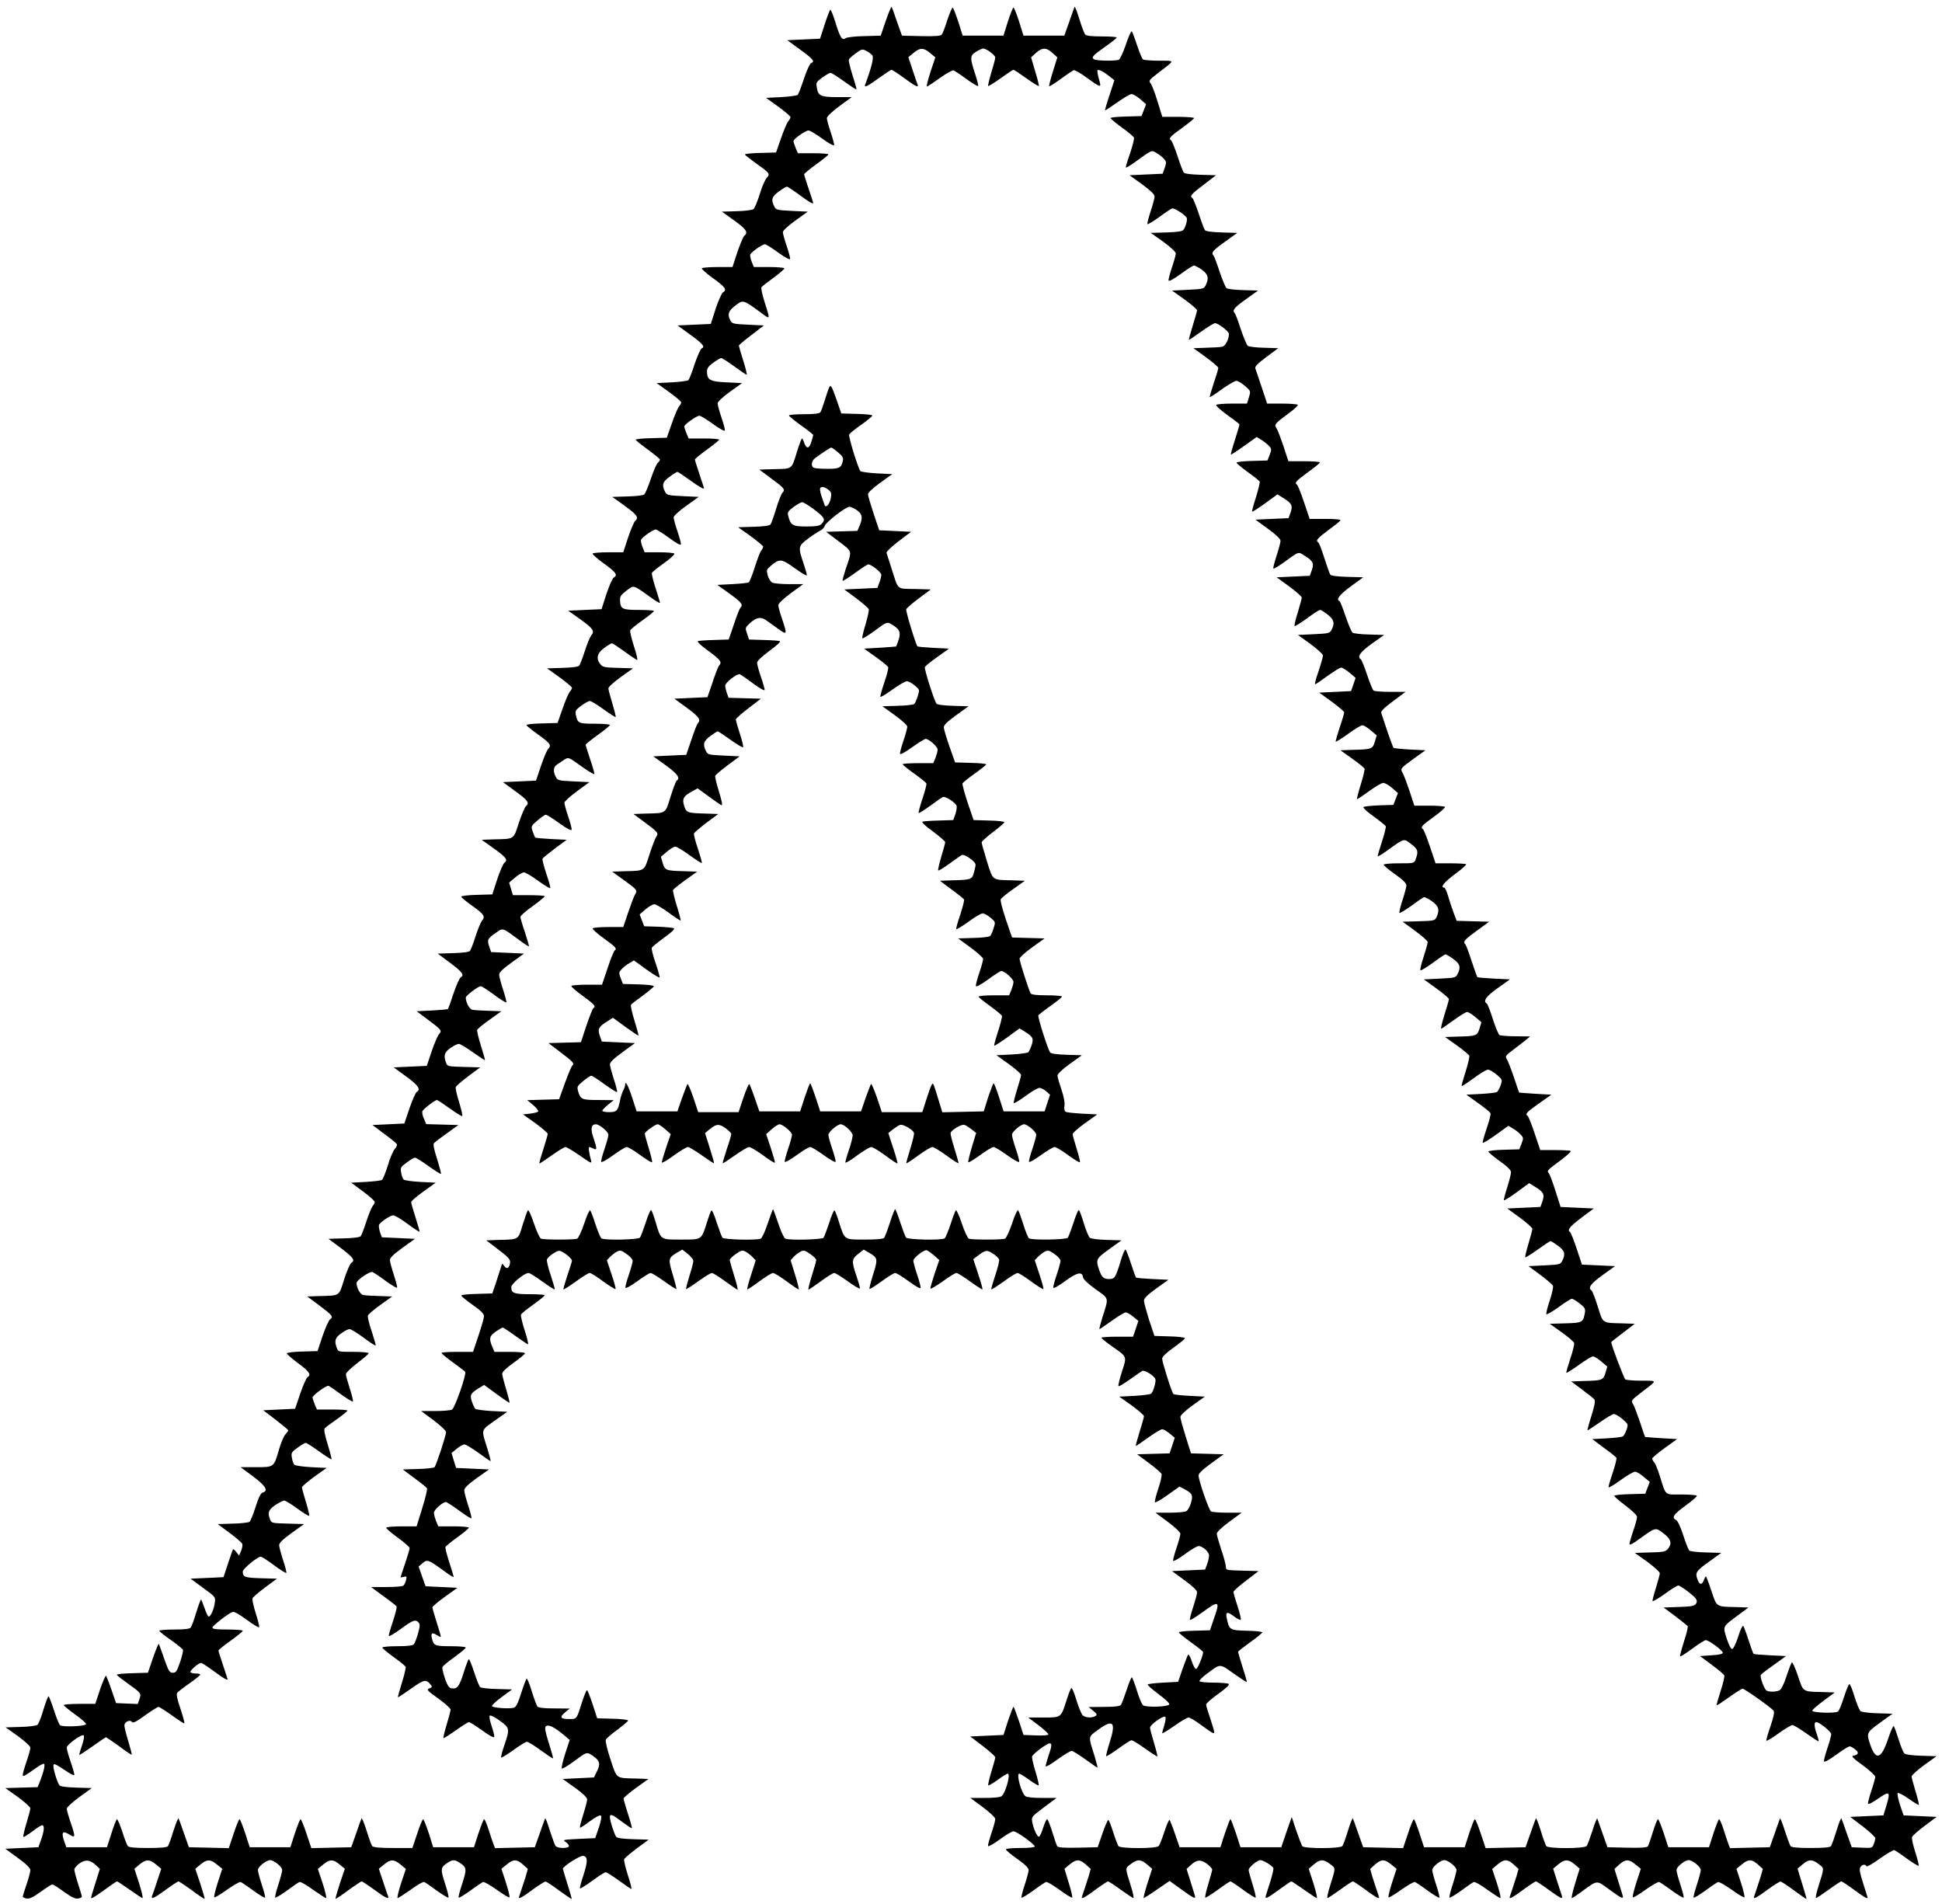
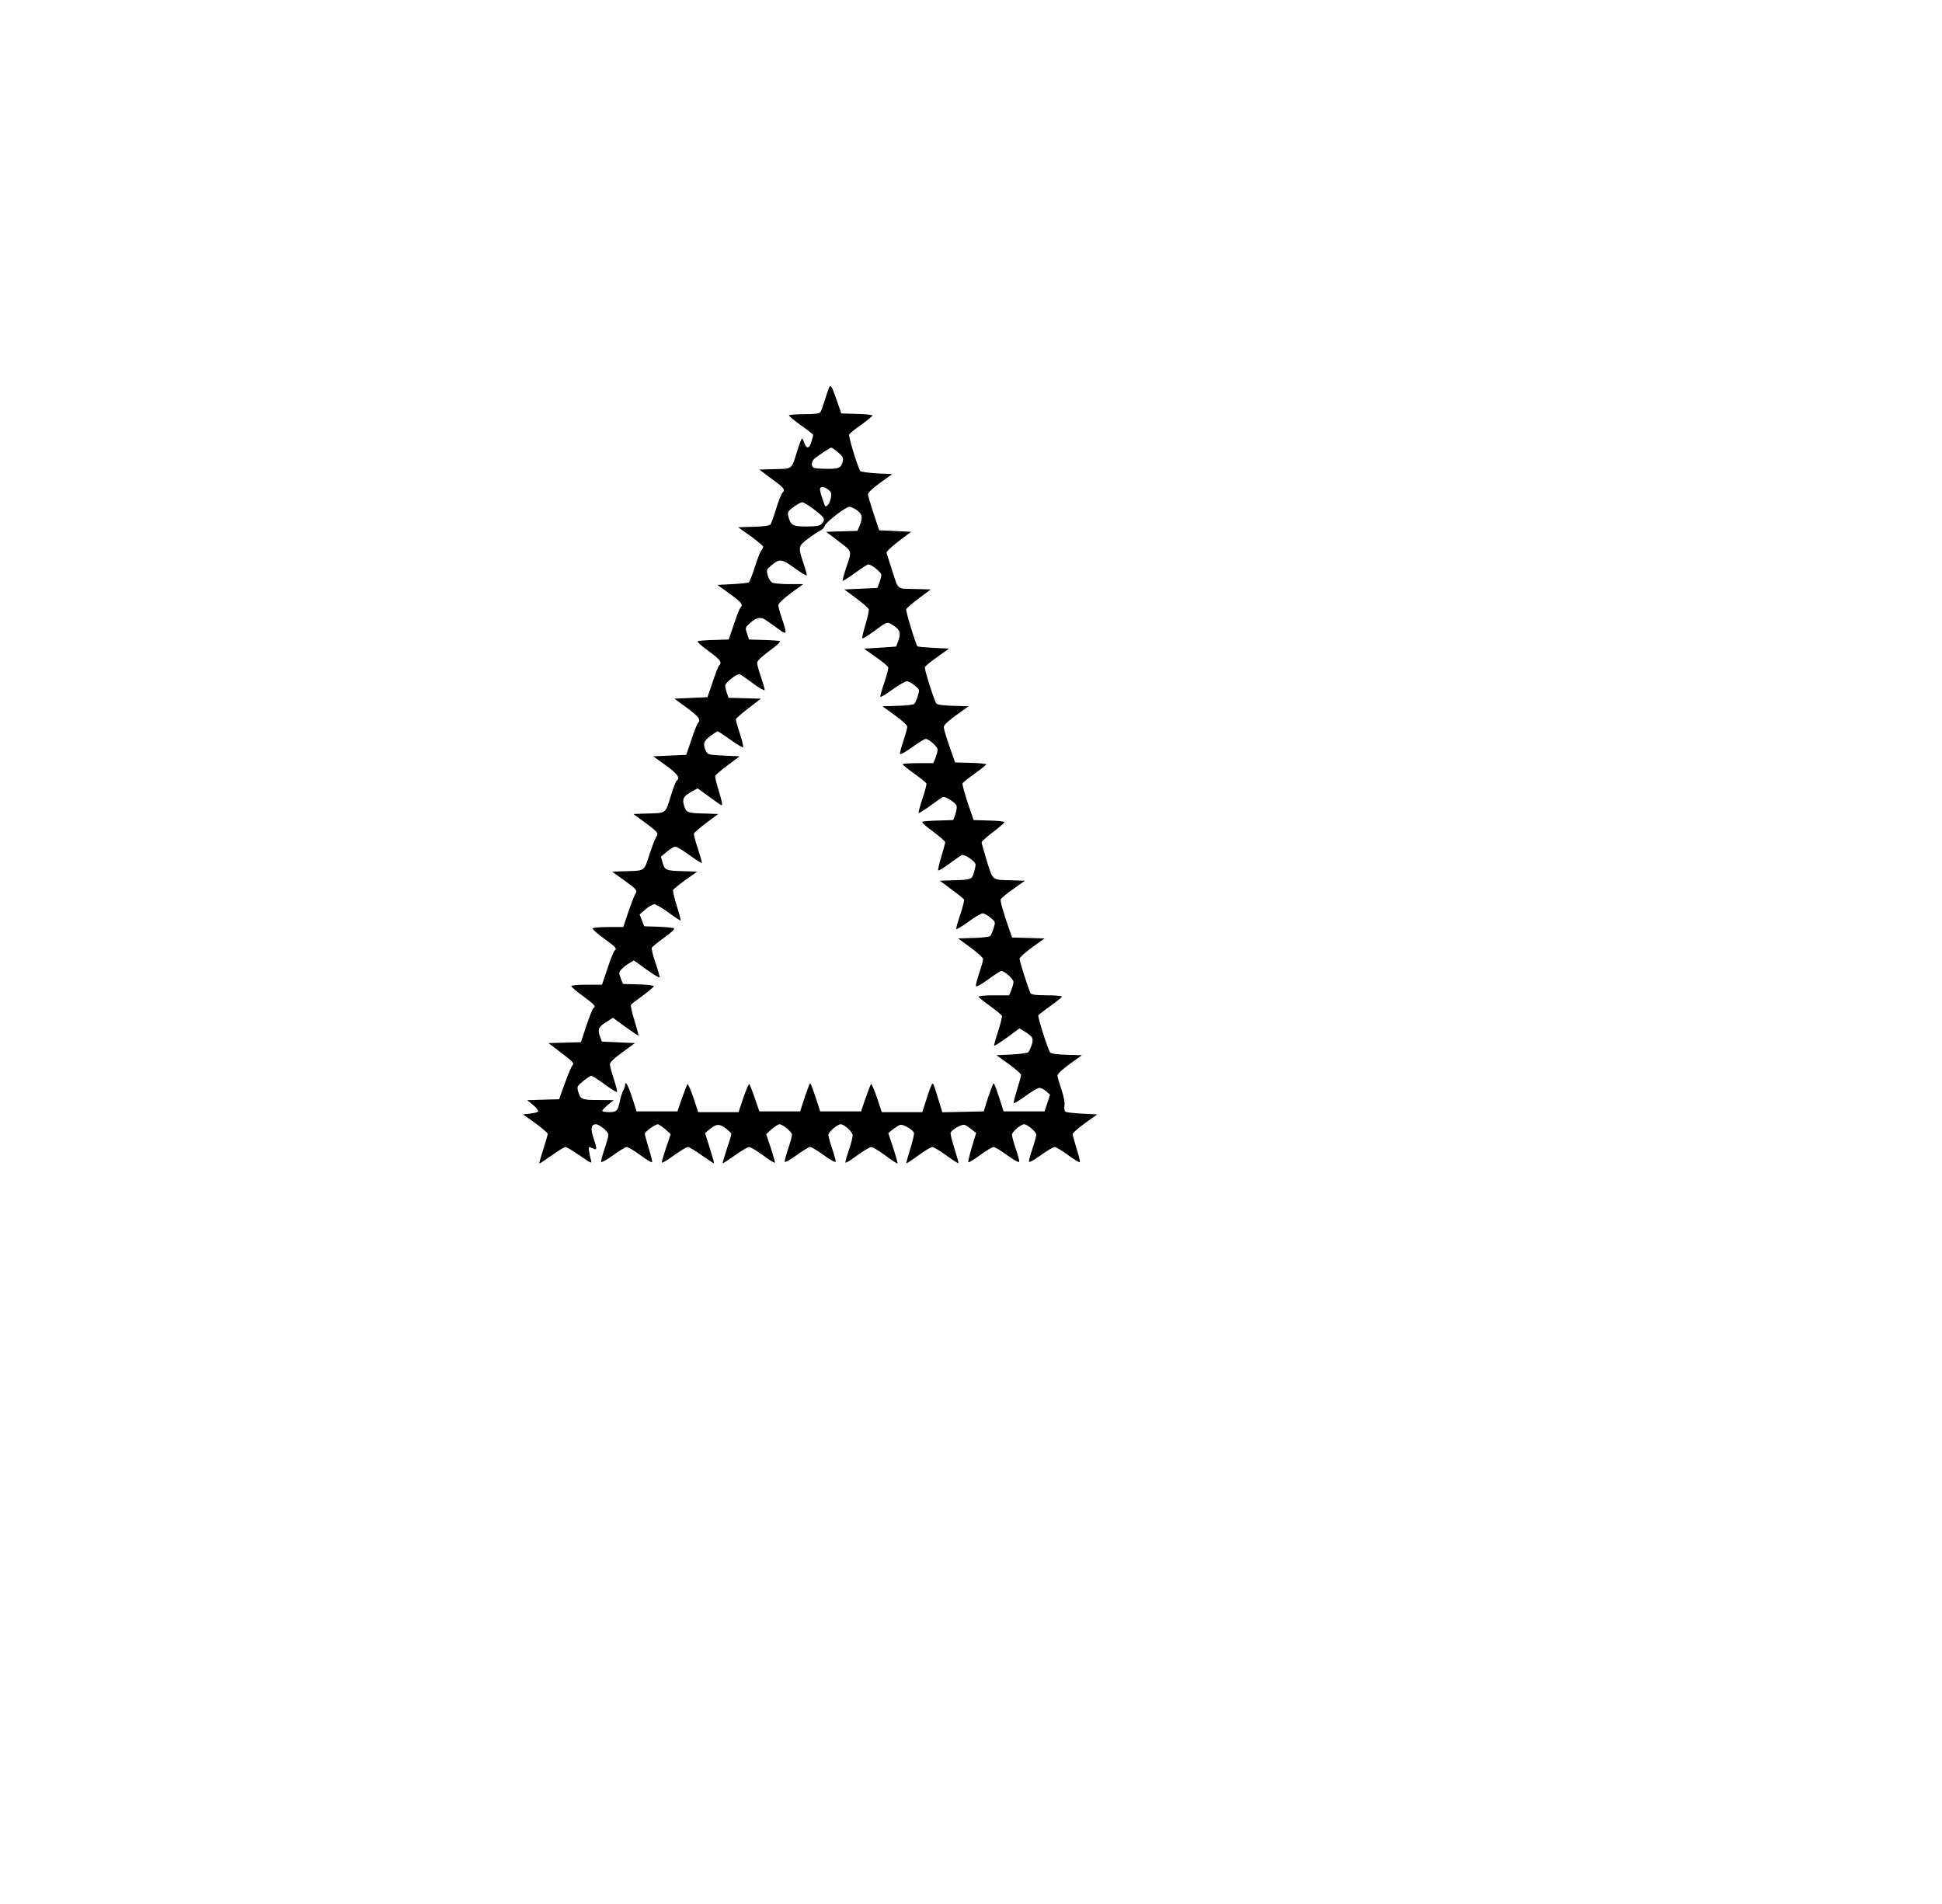
<svg xmlns="http://www.w3.org/2000/svg" version="1.0" width="1280pt" height="1255pt" viewBox="0 0 1280 1255" preserveAspectRatio="xMidYMid meet">
  <g transform="translate(0,1255) scale(0.1,-0.1)" fill="#000000" stroke="none">
-     <path d="M5839 12415 l-34 -100 -109 -3 c-63 -1 -116 -8 -123 -14 -22 -18 -37 7 -67 106 -15 48 -30 85 -34 81 -4 -3 -21 -48 -37 -98 l-30 -92 -108 -5 -108 -5 85 -62 c86 -62 99 -79 72 -89 -8 -3 -29 -49 -47 -102 -17 -54 -36 -101 -41 -107 -5 -5 -54 -12 -109 -15 l-100 -5 81 -58 c44 -32 80 -63 80 -69 0 -6 -7 -19 -15 -28 -8 -9 -29 -59 -47 -111 l-33 -94 -102 -3 c-57 -1 -103 -6 -103 -10 0 -4 32 -29 71 -57 93 -66 97 -70 72 -98 -11 -12 -32 -61 -46 -108 -15 -48 -33 -91 -40 -97 -7 -6 -57 -13 -111 -14 l-98 -3 81 -58 c80 -57 94 -79 67 -101 -7 -6 -28 -55 -46 -108 l-32 -98 -98 0 c-54 0 -101 -4 -104 -8 -3 -5 31 -35 74 -66 80 -57 94 -77 65 -93 -8 -5 -30 -54 -48 -108 l-32 -100 -110 -5 -109 -5 81 -59 c84 -60 103 -83 78 -92 -7 -3 -28 -49 -46 -102 -17 -54 -36 -101 -41 -107 -5 -5 -54 -12 -110 -15 l-100 -5 81 -58 c44 -32 81 -63 81 -69 0 -6 -7 -19 -15 -28 -8 -9 -29 -59 -47 -111 l-33 -94 -102 -3 c-57 -1 -103 -6 -103 -10 0 -4 36 -33 80 -65 44 -32 80 -62 80 -66 0 -5 -6 -14 -14 -21 -8 -6 -29 -54 -46 -105 -17 -51 -37 -98 -44 -104 -7 -6 -57 -12 -111 -13 l-99 -3 82 -59 c81 -59 95 -78 68 -100 -7 -6 -28 -55 -46 -108 l-32 -98 -98 0 c-54 0 -101 -4 -104 -8 -3 -5 31 -35 74 -66 80 -57 94 -77 65 -93 -8 -5 -30 -54 -48 -108 l-32 -100 -110 -5 -110 -5 83 -59 c83 -60 93 -76 68 -105 -7 -9 -26 -54 -41 -101 -15 -47 -32 -90 -37 -97 -6 -8 -47 -13 -111 -15 l-101 -3 82 -59 c45 -33 82 -64 82 -69 0 -6 -7 -18 -15 -27 -8 -9 -29 -59 -47 -111 l-33 -94 -102 -3 c-57 -1 -103 -6 -103 -11 0 -4 34 -32 75 -61 82 -59 91 -72 69 -95 -9 -8 -30 -59 -48 -112 l-33 -98 -109 -5 -109 -5 82 -60 c83 -60 95 -78 69 -99 -7 -6 -28 -55 -46 -109 -36 -111 -29 -106 -160 -109 l-85 -3 77 -55 c84 -60 98 -78 73 -96 -9 -7 -30 -56 -48 -110 l-32 -99 -102 -3 c-57 -1 -103 -7 -103 -12 0 -5 34 -33 75 -62 76 -54 86 -69 61 -97 -7 -9 -26 -54 -41 -101 -15 -47 -32 -90 -37 -97 -6 -8 -47 -13 -111 -15 l-102 -3 78 -58 c83 -62 100 -84 74 -98 -8 -5 -30 -53 -48 -107 -17 -53 -34 -99 -36 -102 -3 -3 -50 -7 -106 -10 l-101 -5 71 -53 c92 -68 98 -76 78 -96 -9 -9 -31 -60 -49 -113 l-33 -98 -109 -5 -109 -5 82 -60 c80 -58 98 -85 70 -102 -8 -4 -29 -53 -48 -108 l-34 -100 -105 -5 -105 -5 76 -57 c43 -31 80 -62 84 -68 4 -6 -2 -21 -13 -33 -11 -12 -32 -61 -46 -109 -15 -48 -32 -91 -39 -95 -6 -4 -55 -10 -107 -13 l-95 -5 78 -58 c42 -31 77 -62 77 -69 0 -6 -6 -19 -14 -27 -7 -9 -26 -54 -41 -101 -15 -47 -32 -90 -37 -97 -6 -8 -47 -13 -111 -15 l-102 -3 78 -58 c84 -63 100 -84 74 -99 -9 -5 -30 -53 -48 -108 -35 -114 -27 -109 -159 -112 l-85 -3 77 -57 c89 -67 97 -77 74 -93 -9 -7 -32 -57 -50 -111 l-33 -99 -101 -3 c-56 -1 -102 -7 -102 -12 0 -5 34 -34 75 -65 74 -54 88 -76 62 -92 -8 -4 -29 -53 -48 -108 l-34 -100 -105 -5 -105 -5 83 -63 c45 -35 82 -66 82 -69 0 -4 -9 -16 -19 -27 -11 -12 -29 -55 -41 -96 -35 -122 -33 -120 -152 -120 l-102 0 82 -61 c83 -62 103 -95 64 -106 -13 -3 -27 -31 -47 -94 -16 -50 -34 -94 -40 -99 -6 -5 -56 -11 -111 -12 l-99 -3 78 -58 c43 -32 81 -64 84 -73 3 -8 -1 -28 -8 -46 l-13 -31 -18 23 c-10 13 -20 21 -22 19 -2 -2 -17 -44 -33 -94 l-30 -90 -108 -5 -109 -5 82 -60 c81 -59 83 -61 78 -96 -4 -42 -27 -93 -40 -94 -5 0 -17 24 -27 54 -11 30 -21 56 -23 59 -3 2 -17 -36 -32 -84 -15 -49 -31 -95 -37 -101 -6 -9 -41 -13 -108 -13 -55 0 -99 -4 -99 -8 0 -5 34 -32 76 -61 41 -29 77 -58 80 -65 2 -6 -6 -43 -19 -81 -21 -61 -27 -70 -48 -70 -21 0 -28 10 -56 90 -17 50 -33 94 -36 100 -2 5 -19 -36 -38 -90 l-34 -100 -102 -3 c-57 -1 -103 -6 -103 -10 0 -4 32 -29 71 -57 90 -64 91 -65 78 -104 l-11 -32 -72 3 -71 3 -30 87 c-16 47 -33 89 -36 93 -4 3 -21 -37 -39 -89 l-32 -96 -104 0 c-57 0 -104 -4 -104 -8 0 -4 34 -32 75 -62 42 -29 74 -58 72 -64 -5 -14 -155 -20 -171 -7 -7 6 -25 51 -41 101 -16 49 -32 90 -35 90 -4 0 -19 -40 -34 -89 -14 -49 -32 -94 -39 -99 -7 -6 -57 -13 -111 -14 l-99 -3 82 -58 c47 -35 81 -66 81 -76 0 -10 -11 -51 -25 -91 -14 -40 -25 -80 -25 -87 0 -16 9 -11 84 42 26 19 52 33 56 30 9 -6 -3 -57 -27 -117 l-15 -37 -106 -3 -107 -3 83 -59 c45 -33 82 -66 82 -75 0 -8 -12 -53 -26 -99 -14 -46 -23 -86 -20 -89 2 -3 29 14 59 36 29 23 59 41 65 41 16 0 14 -36 -7 -95 l-18 -50 -109 -5 -109 -5 82 -60 c57 -41 82 -67 83 -81 0 -11 -11 -54 -25 -94 -14 -40 -25 -77 -25 -81 0 -3 11 -9 25 -12 20 -3 42 8 93 44 37 27 71 49 77 49 6 0 40 -22 77 -49 51 -36 73 -47 93 -44 14 3 25 8 25 12 0 3 -11 41 -25 84 -14 43 -25 85 -25 95 0 9 16 28 35 41 40 27 68 24 108 -13 l25 -24 -29 -93 c-16 -51 -29 -94 -29 -96 0 -10 24 4 90 52 41 30 78 55 81 55 4 0 41 -25 84 -55 42 -30 80 -55 84 -55 5 0 -5 43 -22 97 l-31 96 34 29 c43 35 66 35 109 -1 l34 -28 -28 -84 c-15 -46 -30 -90 -33 -96 -8 -24 16 -13 91 42 41 30 79 55 84 55 4 -1 44 -27 88 -59 44 -33 82 -58 84 -56 1 2 -12 48 -29 101 l-33 97 34 28 c43 36 66 36 109 0 l35 -28 -30 -92 c-16 -50 -26 -93 -23 -96 3 -4 41 19 84 50 43 30 83 53 90 51 7 -3 45 -28 84 -57 39 -28 73 -49 77 -46 3 3 -7 41 -21 84 -14 43 -26 87 -26 98 0 21 55 65 80 65 25 0 80 -44 80 -65 0 -11 -12 -55 -26 -98 -14 -43 -23 -81 -20 -84 3 -3 38 18 77 46 39 29 77 55 83 57 7 3 47 -20 89 -51 43 -30 81 -55 86 -55 5 0 -5 43 -22 96 l-32 96 35 29 c43 36 66 36 109 0 l34 -28 -33 -97 c-17 -53 -30 -99 -29 -101 2 -2 40 23 84 56 44 32 84 58 88 59 5 0 43 -25 84 -55 75 -55 99 -66 91 -43 -3 7 -18 51 -33 97 l-28 84 34 28 c43 36 66 36 109 0 l35 -29 -32 -96 c-17 -53 -27 -96 -22 -96 5 0 43 25 86 55 42 31 82 54 89 51 6 -2 44 -28 83 -57 39 -28 74 -49 77 -46 3 3 -6 41 -20 84 -33 101 -33 113 7 141 41 28 53 28 94 0 40 -28 40 -40 7 -141 -14 -43 -24 -81 -21 -84 4 -3 38 18 77 46 39 29 77 54 84 57 7 2 47 -21 90 -51 43 -31 81 -54 84 -50 3 3 -7 46 -23 96 l-30 92 35 28 c43 37 67 36 107 0 l32 -29 -14 -50 c-9 -28 -22 -69 -30 -92 -8 -23 -15 -44 -15 -46 0 -11 23 1 90 51 41 30 80 54 85 54 6 0 46 -26 90 -59 44 -32 81 -57 83 -56 1 2 -11 46 -28 98 -16 52 -30 98 -30 101 0 16 113 88 133 85 32 -4 32 -36 2 -129 -15 -44 -25 -83 -22 -85 3 -3 39 20 81 50 41 31 81 56 88 56 7 0 47 -25 88 -55 41 -30 78 -55 81 -55 4 0 -6 41 -23 92 -16 50 -27 97 -24 104 3 7 40 39 83 71 l78 58 -102 3 c-64 2 -105 7 -111 15 -13 17 -42 106 -42 130 0 25 15 19 85 -34 31 -23 57 -40 59 -38 3 2 -9 45 -25 94 -16 50 -29 95 -29 101 0 6 37 37 82 70 l82 59 -84 3 c-133 3 -123 -4 -166 125 -21 63 -35 121 -31 130 3 9 38 39 77 67 38 29 70 56 70 60 0 5 -46 11 -102 12 l-102 3 -30 93 c-17 50 -33 92 -37 92 -4 0 -17 -30 -29 -67 -41 -129 -36 -123 -91 -123 -57 0 -63 13 -21 47 l27 22 -101 1 c-69 0 -105 4 -112 13 -5 6 -22 51 -37 100 -14 48 -30 85 -34 83 -4 -3 -20 -46 -36 -96 -22 -70 -34 -92 -50 -96 -34 -8 -138 0 -142 11 -2 6 27 33 64 60 l68 50 -100 3 c-54 1 -104 7 -110 12 -6 5 -24 50 -40 99 -16 50 -32 88 -35 86 -4 -3 -19 -42 -34 -89 -28 -90 -42 -109 -78 -104 -18 2 -28 16 -45 65 -12 35 -20 69 -17 75 2 7 38 37 79 66 41 30 75 58 75 63 0 5 -44 9 -99 9 -105 0 -113 4 -124 51 -9 35 1 42 31 23 13 -8 25 -14 27 -12 2 2 -10 44 -26 93 -16 50 -29 95 -29 101 0 6 37 37 83 70 l82 59 -105 5 -105 5 -23 65 -23 65 26 22 c31 27 38 24 143 -52 34 -26 62 -43 62 -38 0 4 -13 48 -29 97 -16 49 -27 94 -25 100 3 6 38 35 79 64 41 30 75 58 75 63 0 5 -45 9 -101 9 l-100 0 -15 35 c-7 19 -14 43 -14 54 0 20 57 71 79 71 6 0 45 -25 87 -56 41 -31 78 -53 81 -51 3 3 -7 41 -21 84 -14 43 -26 88 -26 100 0 15 23 38 81 80 l82 58 -109 5 -108 5 -15 49 -15 49 34 28 c19 16 42 29 51 29 9 0 50 -25 92 -55 41 -30 77 -55 80 -55 3 0 -6 35 -19 77 -43 137 -47 122 46 189 l83 59 -101 5 c-56 3 -105 10 -110 15 -5 6 -15 27 -22 48 -14 44 -8 54 46 88 l35 21 82 -60 c45 -33 84 -59 85 -57 2 2 -8 42 -22 88 -14 47 -26 93 -26 103 0 12 29 39 75 72 41 29 75 57 75 63 0 5 -44 9 -101 9 l-100 0 -15 35 c-22 53 -18 70 24 99 21 14 42 26 46 26 4 0 42 -25 83 -55 42 -30 79 -55 83 -55 4 0 -5 41 -22 92 -16 50 -27 97 -24 103 2 7 39 37 80 66 42 30 76 57 76 62 0 4 -44 7 -98 7 -104 0 -122 7 -122 46 0 23 86 94 114 94 7 0 48 -25 90 -56 43 -31 79 -54 82 -52 2 3 -10 44 -26 93 -17 49 -28 96 -25 104 3 9 21 27 41 39 32 21 40 22 60 11 29 -15 64 -47 64 -58 0 -4 -13 -47 -30 -96 -16 -49 -28 -90 -26 -93 3 -2 39 21 82 52 42 31 83 56 91 56 8 0 48 -25 89 -56 42 -30 78 -53 81 -50 3 3 -9 46 -26 97 l-31 93 20 21 c12 12 32 28 45 35 22 12 29 10 65 -15 22 -15 40 -35 40 -45 0 -9 -11 -50 -25 -91 -14 -41 -24 -79 -23 -86 2 -7 35 11 78 42 41 30 81 55 88 55 8 0 48 -25 90 -55 42 -30 78 -53 80 -51 2 2 -9 46 -24 96 -31 102 -29 110 27 143 l36 21 36 -28 c20 -16 37 -37 37 -47 0 -10 -12 -55 -26 -99 -14 -45 -24 -84 -22 -86 3 -2 38 21 80 51 42 30 82 55 90 55 7 0 47 -25 88 -55 41 -30 78 -55 81 -55 4 0 -6 41 -22 92 -16 51 -29 97 -29 104 0 6 18 24 40 39 36 25 43 27 65 15 13 -7 34 -23 45 -35 l21 -22 -30 -94 c-17 -51 -28 -95 -26 -97 2 -2 38 21 79 52 42 31 83 56 91 56 8 0 49 -25 91 -56 41 -31 77 -54 79 -52 2 2 -9 46 -25 98 l-29 94 20 22 c11 11 31 27 44 34 22 12 29 10 65 -15 22 -15 40 -33 40 -39 0 -7 -13 -53 -29 -104 -16 -51 -26 -92 -22 -92 3 0 40 25 81 55 41 30 81 55 88 55 8 0 48 -25 90 -55 42 -31 78 -52 80 -47 1 4 -9 41 -23 82 -33 98 -32 112 12 146 l36 28 36 -21 c57 -33 58 -41 26 -142 -16 -50 -26 -93 -24 -96 3 -2 39 20 80 50 41 30 81 55 89 55 8 0 49 -25 90 -55 46 -34 76 -51 78 -43 1 7 -9 46 -23 87 -14 41 -25 83 -25 92 0 18 64 69 86 69 6 0 27 -15 48 -32 l37 -33 -31 -90 c-16 -49 -29 -93 -27 -98 1 -4 37 17 80 47 42 31 83 56 91 56 7 0 48 -25 90 -56 43 -31 79 -54 81 -52 3 2 -10 48 -28 102 l-32 97 25 19 c55 42 65 44 104 18 20 -12 38 -30 41 -39 3 -8 -8 -55 -25 -104 -16 -49 -28 -90 -26 -93 3 -2 39 21 82 52 42 31 83 56 91 56 8 0 48 -25 89 -56 42 -30 78 -53 81 -50 3 3 -9 46 -26 97 l-31 93 20 21 c12 12 32 28 45 35 22 12 29 10 65 -15 22 -15 40 -35 40 -45 0 -9 -11 -50 -25 -91 -14 -41 -24 -79 -23 -86 2 -7 35 11 78 43 79 58 113 65 118 27 2 -15 31 -42 83 -80 91 -65 88 -51 45 -186 -13 -42 -22 -77 -19 -77 3 0 39 25 81 55 42 30 83 55 92 55 9 0 31 -13 49 -28 l34 -28 -17 -52 -18 -52 -104 0 c-57 0 -104 -3 -104 -7 0 -5 32 -30 70 -57 101 -71 98 -63 65 -166 -16 -50 -26 -92 -23 -96 4 -3 37 17 75 44 37 27 74 52 81 56 15 9 78 -30 87 -53 6 -15 -12 -80 -27 -96 -5 -5 -54 -12 -110 -15 l-101 -5 82 -58 c44 -33 81 -64 81 -71 0 -7 -13 -53 -29 -104 -16 -51 -27 -92 -24 -92 3 0 39 25 81 55 42 30 83 55 92 55 9 0 31 -13 49 -28 l34 -28 -17 -52 -17 -51 -107 -3 -107 -3 78 -58 c43 -32 80 -64 83 -72 3 -8 -6 -50 -21 -95 -15 -44 -25 -85 -23 -91 2 -5 39 15 83 47 l79 56 33 -17 c53 -29 57 -39 43 -90 -7 -25 -21 -50 -31 -55 -10 -6 -59 -10 -110 -10 l-93 0 82 -61 c47 -35 82 -68 82 -78 0 -10 -11 -51 -25 -92 -14 -41 -24 -79 -23 -86 2 -6 36 13 77 43 40 30 81 54 91 54 27 0 70 -39 69 -63 0 -12 -6 -38 -13 -57 l-13 -35 -109 -5 -109 -5 82 -60 c55 -40 83 -67 83 -80 0 -11 -12 -55 -26 -98 -14 -43 -24 -81 -21 -84 3 -3 40 20 83 51 109 80 117 76 76 -40 l-27 -79 -102 -3 c-57 -1 -103 -6 -103 -11 0 -4 36 -34 80 -65 44 -32 80 -61 80 -64 0 -24 -36 -112 -46 -112 -7 0 -20 23 -29 51 -9 28 -20 47 -24 44 -3 -4 -19 -46 -36 -93 l-30 -87 -97 -5 c-53 -3 -99 -8 -103 -12 -4 -3 28 -32 70 -63 42 -31 75 -61 72 -68 -5 -17 -154 -22 -173 -6 -8 6 -26 49 -40 95 -15 47 -30 86 -33 89 -4 2 -20 -35 -35 -83 -16 -48 -33 -93 -38 -99 -7 -9 -43 -13 -112 -13 l-101 -1 30 -24 c25 -21 28 -27 15 -35 -21 -14 -63 -12 -82 3 -9 6 -28 52 -43 101 -14 49 -30 85 -34 80 -5 -5 -19 -40 -31 -79 -37 -117 -34 -115 -152 -115 l-101 0 67 -50 c36 -28 66 -55 66 -61 0 -6 -32 -9 -82 -7 l-82 3 -30 92 c-17 51 -33 93 -36 93 -3 0 -19 -42 -36 -92 l-30 -93 -110 -5 -109 -5 83 -63 c45 -35 82 -68 82 -74 0 -7 -12 -50 -26 -96 -14 -46 -23 -86 -20 -89 2 -3 30 13 62 36 31 23 61 41 66 41 21 0 -13 -125 -40 -148 -10 -8 -50 -12 -111 -12 l-95 0 82 -61 c47 -35 82 -68 82 -78 0 -10 -11 -51 -25 -92 -14 -41 -24 -79 -23 -86 2 -6 36 13 77 43 40 30 81 54 91 54 21 0 140 -85 140 -100 0 -6 -38 -10 -95 -10 -53 0 -95 -4 -95 -9 0 -6 34 -34 75 -63 50 -35 75 -60 75 -73 0 -11 -12 -55 -26 -98 -14 -43 -24 -81 -21 -84 4 -3 38 18 77 46 39 29 77 54 84 57 7 3 47 -21 90 -52 42 -31 80 -54 83 -51 3 4 -7 47 -23 98 l-28 92 34 28 c43 37 67 36 107 0 l32 -29 -14 -50 c-9 -28 -22 -69 -30 -92 -8 -23 -15 -44 -15 -46 0 -11 23 1 90 51 41 30 79 55 83 55 5 0 43 -25 84 -55 42 -30 79 -55 83 -55 5 0 -2 35 -16 78 -39 126 -39 117 -1 146 43 33 65 33 107 -2 l34 -29 -31 -96 c-17 -54 -28 -97 -25 -97 4 0 44 25 89 57 l82 56 72 -52 c91 -66 104 -72 93 -40 -4 13 -18 57 -30 97 l-23 74 26 24 c41 38 68 40 108 10 19 -15 35 -32 35 -38 0 -5 -12 -48 -26 -95 -14 -46 -23 -87 -20 -90 2 -3 39 20 82 51 42 31 80 56 84 56 4 0 42 -25 84 -56 43 -31 79 -54 82 -51 3 3 -6 42 -20 87 -14 44 -26 87 -26 95 0 17 57 65 77 65 20 0 80 -37 86 -53 2 -6 -7 -46 -20 -87 -13 -41 -26 -83 -29 -92 -9 -28 6 -22 86 37 41 30 78 55 81 55 4 0 41 -25 84 -55 42 -30 80 -55 84 -55 5 0 -5 43 -22 97 l-31 96 34 29 c42 35 64 35 107 2 38 -29 38 -20 -1 -146 -14 -43 -21 -78 -16 -78 4 0 41 25 83 55 41 30 79 55 84 55 4 0 42 -25 83 -55 67 -50 90 -62 90 -51 0 2 -7 23 -15 46 -8 23 -21 64 -30 92 l-14 50 32 29 c40 36 64 37 107 0 l35 -28 -30 -92 c-16 -50 -26 -93 -23 -96 3 -4 41 19 84 50 43 30 83 53 90 51 7 -3 45 -28 84 -57 39 -28 73 -49 77 -46 3 3 -7 41 -21 84 -14 43 -26 87 -26 98 0 21 55 65 80 65 25 0 80 -44 80 -65 0 -11 -12 -55 -26 -98 -14 -43 -23 -81 -20 -84 3 -3 38 18 77 46 39 29 77 55 83 57 7 3 47 -20 89 -51 43 -30 81 -55 86 -55 5 0 -5 43 -22 96 l-32 96 35 29 c43 37 67 37 107 0 l32 -29 -14 -50 c-9 -28 -22 -69 -30 -92 -8 -23 -15 -44 -15 -46 0 -11 23 1 90 51 41 30 79 55 83 55 5 0 43 -25 84 -55 77 -56 95 -65 88 -42 -2 6 -16 50 -31 96 l-27 85 34 28 c42 35 66 35 108 0 l33 -28 -30 -97 c-16 -53 -26 -97 -22 -97 4 0 35 20 67 44 103 75 95 75 175 16 89 -65 103 -71 92 -39 -4 13 -18 57 -30 97 l-23 74 32 29 c40 36 64 37 107 0 l35 -28 -30 -92 c-16 -50 -26 -93 -23 -96 3 -4 41 19 84 50 43 30 83 53 90 51 7 -3 45 -28 84 -57 39 -28 73 -49 77 -46 3 3 -7 41 -21 84 -14 43 -26 87 -26 98 0 21 55 65 80 65 25 0 80 -44 80 -65 0 -11 -12 -55 -26 -98 -14 -43 -24 -81 -21 -84 4 -3 38 18 77 46 39 29 77 54 84 57 7 2 47 -21 90 -51 43 -31 81 -54 84 -50 3 3 -7 46 -23 96 l-30 92 35 28 c43 37 67 36 107 0 l32 -29 -14 -50 c-9 -28 -22 -69 -30 -92 -8 -23 -15 -44 -15 -46 0 -11 23 1 90 51 41 30 80 54 85 54 6 0 46 -26 90 -59 44 -32 81 -58 82 -56 1 1 -12 47 -29 101 l-30 99 33 28 c41 35 63 35 106 2 38 -29 38 -20 -1 -146 -14 -43 -21 -78 -16 -78 4 0 41 25 83 55 41 30 79 55 84 55 4 0 42 -25 83 -55 64 -48 90 -63 90 -52 0 1 -13 42 -29 92 -21 64 -27 95 -20 107 11 20 35 24 41 7 2 -5 41 17 88 51 46 33 90 58 96 56 7 -3 45 -28 84 -57 39 -28 73 -49 76 -46 3 3 -7 43 -22 90 -15 46 -25 91 -21 100 3 8 41 42 84 74 l78 58 -109 5 -109 5 -24 69 c-12 39 -19 74 -15 78 4 4 37 -12 72 -37 35 -25 65 -43 67 -41 3 2 -7 42 -21 88 -14 46 -26 91 -26 99 0 9 37 42 82 75 l82 59 -99 3 c-54 1 -105 8 -112 14 -7 5 -24 46 -38 91 -14 44 -29 85 -32 90 -4 6 -21 -31 -38 -83 -44 -132 -80 -146 -116 -44 -29 81 -27 85 63 150 l82 59 -99 3 c-54 1 -105 8 -112 14 -7 6 -25 48 -39 94 -14 46 -29 84 -34 84 -5 0 -21 -38 -36 -85 -14 -46 -32 -89 -39 -95 -16 -14 -170 -9 -170 5 0 6 33 35 74 65 l74 55 -84 3 c-130 3 -123 -1 -159 108 -18 53 -36 92 -40 87 -4 -4 -20 -45 -35 -91 -16 -49 -34 -86 -45 -92 -22 -12 -70 -13 -87 -2 -15 10 -45 91 -37 103 3 5 41 35 86 66 l80 58 -105 5 c-58 3 -107 7 -110 10 -2 3 -17 43 -32 90 -15 47 -31 89 -35 94 -5 4 -20 -27 -33 -70 -14 -44 -31 -80 -39 -82 -9 -2 -21 21 -37 68 -26 83 -29 77 72 152 l71 53 -84 3 c-131 3 -124 -1 -160 107 -17 52 -34 95 -36 95 -3 0 -9 -11 -14 -25 -12 -32 -28 -32 -40 1 -19 48 -12 59 73 120 l82 59 -99 3 c-55 1 -105 7 -111 12 -6 5 -24 50 -40 100 -18 55 -36 95 -47 101 -32 17 -19 37 61 95 44 32 78 61 75 66 -3 4 -49 8 -103 8 -113 0 -98 -13 -142 125 -12 39 -28 77 -35 86 -8 8 -14 20 -14 26 0 5 37 36 82 69 l82 59 -104 6 c-58 4 -106 7 -107 8 -1 0 -16 45 -34 99 -18 53 -38 107 -46 119 -14 21 -11 24 48 70 118 91 117 82 9 83 -52 0 -100 4 -107 8 -9 6 -93 227 -93 246 0 2 35 30 78 62 l77 59 -85 3 c-132 3 -124 -2 -159 111 -17 55 -36 103 -41 106 -26 16 -5 45 73 101 l82 59 -109 5 -109 5 -35 105 c-19 58 -39 108 -45 111 -19 13 2 37 80 96 l78 58 -110 5 -109 5 -33 104 c-18 57 -38 110 -44 118 -14 17 -15 17 78 86 40 30 70 57 66 61 -3 3 -50 6 -104 6 l-97 0 -37 110 c-20 60 -41 112 -46 115 -19 12 -7 25 74 82 l82 58 -105 6 c-58 4 -106 7 -107 8 -1 0 -16 45 -34 99 -18 53 -39 107 -46 119 -14 21 -12 24 42 65 32 24 69 53 84 65 l26 22 -95 1 c-52 0 -100 4 -107 8 -6 4 -26 51 -43 104 -17 54 -35 100 -40 103 -27 17 -6 47 71 102 l81 58 -105 5 c-58 3 -107 7 -110 10 -2 3 -19 50 -37 105 -18 55 -36 104 -41 110 -18 19 -7 31 74 90 l82 60 -107 3 -107 3 -20 53 c-11 29 -27 78 -36 109 -9 32 -21 57 -26 57 -29 0 1 37 71 89 44 32 77 61 73 65 -3 3 -50 6 -104 6 l-97 0 -37 110 c-20 60 -41 112 -46 115 -19 12 -7 25 71 81 43 31 77 61 74 66 -3 4 -50 8 -104 8 l-98 0 -32 98 c-18 53 -38 106 -45 118 -17 27 -14 31 75 95 l75 54 -102 5 c-56 3 -104 8 -108 11 -3 4 -22 53 -41 110 -19 57 -37 111 -40 120 -4 11 19 34 77 77 l83 62 -100 0 c-54 0 -104 4 -110 8 -6 4 -26 51 -43 104 -18 54 -37 100 -42 103 -26 16 -4 47 72 102 l82 58 -99 3 c-54 1 -103 7 -110 13 -7 6 -27 54 -45 107 -18 53 -36 99 -40 100 -25 10 0 43 74 97 l82 60 -105 3 c-68 2 -107 7 -112 15 -5 7 -22 56 -39 109 -17 54 -35 100 -40 103 -19 12 -7 26 65 80 41 30 78 59 81 65 4 6 -31 10 -99 10 l-104 0 -37 110 c-20 60 -41 112 -46 115 -19 12 -7 25 71 82 44 32 80 61 80 65 0 5 -47 8 -104 8 l-104 0 -32 98 c-18 53 -38 107 -46 119 -16 26 -14 29 80 99 36 26 63 51 60 56 -3 4 -50 8 -104 8 l-98 0 -36 108 c-20 59 -39 115 -42 124 -4 12 15 32 73 75 l78 58 -94 3 c-52 1 -101 7 -107 13 -7 6 -27 54 -45 107 -17 53 -35 101 -40 107 -19 20 -6 36 72 92 l81 58 -98 3 c-54 1 -103 7 -110 13 -7 6 -27 54 -45 107 -17 53 -35 101 -40 107 -18 19 -7 33 74 91 l82 59 -102 3 c-64 2 -105 7 -111 15 -5 7 -24 56 -41 109 -18 54 -37 100 -42 103 -19 12 -7 26 74 87 l82 63 -102 3 c-64 2 -105 7 -111 15 -5 7 -24 56 -41 109 -18 54 -37 100 -42 103 -19 12 -7 25 71 81 44 32 80 61 80 66 0 4 -47 8 -105 8 l-104 0 -32 103 c-17 56 -38 110 -46 119 -13 15 -9 21 48 65 118 91 117 82 9 83 -52 0 -100 4 -106 8 -6 4 -23 45 -39 92 -15 47 -31 89 -35 93 -4 5 -22 -34 -39 -86 -18 -53 -39 -98 -47 -101 -24 -9 -147 -7 -163 3 -20 13 -8 26 79 87 38 27 70 52 70 57 0 4 -44 7 -99 7 -67 0 -102 4 -109 13 -5 6 -23 52 -38 102 -15 49 -29 85 -32 80 -2 -6 -18 -50 -35 -100 l-32 -90 -135 0 -134 0 -29 93 c-16 50 -33 92 -37 92 -4 0 -21 -42 -37 -92 l-29 -93 -134 0 -135 0 -29 93 c-17 50 -33 92 -37 92 -4 0 -20 -37 -35 -82 -14 -46 -31 -89 -37 -96 -7 -9 -43 -12 -136 -10 l-126 3 -32 90 c-17 50 -33 94 -36 100 -2 5 -19 -36 -38 -90z m-90 -229 c12 -14 -3 -76 -47 -195 -8 -22 17 -9 96 48 39 28 74 51 78 51 5 0 43 -25 84 -55 75 -55 96 -65 88 -42 -3 6 -18 50 -33 96 l-28 84 34 28 c43 36 66 36 109 0 l35 -29 -32 -96 c-17 -53 -28 -96 -24 -96 5 0 43 25 86 56 42 30 83 53 90 50 8 -3 46 -28 85 -57 39 -28 73 -49 77 -46 3 3 -7 41 -21 84 -34 103 -33 117 8 142 18 12 39 21 47 21 21 0 79 -44 79 -59 0 -8 -12 -53 -26 -99 -14 -46 -23 -86 -21 -89 3 -2 40 21 82 51 43 31 81 56 85 56 4 0 42 -25 85 -56 42 -30 79 -53 82 -51 2 3 -8 46 -24 97 l-27 92 32 29 c41 37 69 37 109 0 l32 -29 -29 -93 c-16 -51 -27 -95 -25 -97 3 -3 37 19 76 47 39 29 78 55 85 58 7 3 45 -18 84 -47 100 -72 101 -72 83 -10 -8 28 -12 54 -9 57 7 8 41 -10 81 -42 l30 -24 -32 -98 c-18 -53 -31 -98 -29 -100 1 -2 37 22 80 52 42 30 85 55 94 55 10 0 36 -15 57 -33 l39 -34 -15 -39 -15 -39 -102 -3 c-56 -1 -102 -6 -102 -10 0 -5 34 -33 75 -63 41 -29 76 -59 79 -66 3 -7 -8 -51 -24 -99 -17 -48 -30 -92 -30 -97 0 -5 24 8 53 29 123 89 116 86 149 66 16 -9 38 -26 49 -38 17 -19 18 -24 6 -60 l-14 -39 -109 -5 -109 -5 83 -60 c56 -41 82 -66 82 -80 0 -11 -12 -55 -26 -98 -14 -43 -24 -81 -21 -84 4 -3 38 18 77 46 39 29 77 54 85 57 13 5 80 -37 96 -60 8 -11 -6 -63 -22 -82 -7 -9 -42 -14 -112 -16 l-102 -3 83 -59 c46 -33 82 -67 82 -76 0 -9 -11 -50 -25 -91 -14 -41 -24 -80 -23 -87 2 -9 30 6 80 42 42 31 81 56 88 56 6 0 29 -12 51 -27 42 -30 49 -58 26 -103 -12 -24 -18 -25 -117 -30 l-105 -5 83 -59 c45 -33 82 -65 82 -71 0 -6 -13 -52 -29 -103 -16 -51 -27 -92 -24 -92 3 0 39 25 81 55 42 30 83 55 90 55 22 0 92 -54 92 -71 0 -35 -23 -79 -43 -84 -12 -3 -60 -6 -107 -7 l-84 -3 82 -59 c45 -33 82 -64 82 -71 0 -6 -13 -51 -30 -100 -16 -49 -28 -90 -26 -92 2 -2 38 21 80 52 43 30 85 55 95 55 10 0 35 -15 56 -33 39 -34 39 -34 27 -75 l-13 -42 -99 0 c-54 0 -101 -4 -104 -9 -3 -5 30 -35 74 -67 44 -31 80 -59 80 -62 0 -3 -14 -48 -30 -100 -17 -52 -29 -96 -27 -98 1 -2 40 23 86 56 l84 60 29 -18 c16 -9 39 -27 50 -39 20 -21 20 -25 7 -60 l-15 -38 -102 -3 c-56 -1 -102 -7 -102 -11 0 -5 34 -33 75 -63 41 -29 76 -57 78 -63 2 -5 -9 -50 -24 -100 -16 -49 -28 -93 -26 -97 1 -3 39 21 85 54 l82 60 33 -21 c61 -37 69 -52 54 -97 l-14 -39 -109 -5 -109 -5 82 -60 c55 -40 83 -67 83 -80 0 -11 -12 -55 -26 -98 -14 -43 -24 -81 -21 -84 4 -3 37 17 74 44 95 69 90 67 126 44 61 -37 69 -52 54 -97 l-14 -39 -109 -5 -109 -5 82 -60 c45 -33 83 -66 83 -74 0 -7 -12 -51 -26 -97 -15 -47 -24 -87 -21 -90 3 -3 39 20 81 50 41 31 80 56 87 56 6 0 29 -14 50 -31 42 -33 48 -56 26 -99 -12 -24 -18 -25 -117 -30 l-105 -5 83 -60 c45 -33 82 -67 82 -75 0 -9 -13 -55 -29 -103 -17 -48 -27 -87 -23 -87 4 0 41 25 82 55 41 30 82 55 90 55 8 0 33 -16 55 -34 l40 -34 -15 -44 -15 -43 -105 -5 -105 -5 83 -60 c45 -33 82 -65 82 -70 0 -6 -13 -51 -30 -100 -16 -49 -28 -90 -26 -93 3 -2 40 21 83 52 42 31 84 56 93 56 8 0 33 -15 55 -34 l39 -33 -12 -41 c-15 -49 -21 -51 -142 -54 l-85 -3 77 -55 c43 -30 79 -60 82 -66 2 -7 -9 -53 -25 -105 -16 -51 -27 -94 -25 -96 1 -2 37 21 79 52 41 30 84 55 94 55 11 0 37 -15 58 -33 l39 -34 -15 -39 -15 -39 -94 -3 c-52 -2 -99 -7 -103 -11 -5 -5 25 -33 67 -62 41 -30 77 -59 80 -65 2 -6 -9 -51 -25 -100 -16 -49 -29 -93 -29 -97 0 -5 27 11 60 35 120 86 111 83 161 45 46 -35 49 -48 30 -100 -10 -27 -11 -27 -111 -27 -56 0 -100 -4 -100 -9 0 -6 34 -34 75 -63 50 -35 75 -60 75 -73 0 -11 -12 -55 -26 -98 -14 -43 -23 -81 -20 -84 3 -3 38 18 77 46 39 29 77 55 83 57 7 3 31 -9 54 -26 45 -32 52 -57 31 -104 -12 -24 -16 -25 -118 -28 l-106 -3 82 -60 c45 -33 83 -66 83 -74 0 -8 -12 -52 -27 -98 -15 -45 -24 -85 -21 -88 3 -4 40 19 82 49 41 31 79 56 84 56 5 0 28 -14 50 -30 45 -32 52 -55 29 -100 -12 -24 -18 -25 -117 -30 l-105 -5 83 -60 c45 -33 82 -64 82 -70 0 -5 -13 -52 -29 -102 -16 -51 -26 -93 -22 -93 3 0 40 25 81 55 41 30 81 55 90 55 8 0 33 -15 55 -34 l39 -33 -12 -41 c-15 -49 -21 -51 -142 -54 l-85 -3 77 -55 c42 -30 79 -61 82 -68 3 -7 -8 -54 -24 -105 -16 -50 -28 -93 -26 -95 3 -2 38 22 80 52 41 31 83 56 94 56 10 0 36 -15 57 -33 37 -32 38 -34 26 -70 -7 -20 -18 -40 -24 -44 -7 -5 -55 -10 -107 -13 l-95 -5 77 -55 c43 -30 79 -60 82 -67 3 -7 -8 -52 -25 -100 -16 -48 -28 -91 -27 -95 2 -4 41 19 87 52 l83 60 30 -18 c16 -9 39 -27 50 -39 20 -21 20 -25 7 -60 l-15 -38 -102 -3 c-56 -1 -102 -7 -102 -12 0 -5 34 -33 74 -62 50 -35 75 -60 75 -73 1 -11 -11 -56 -24 -99 -14 -43 -24 -82 -23 -86 2 -5 40 19 85 52 l82 60 34 -21 c61 -37 69 -52 54 -97 l-14 -39 -109 -5 -109 -5 82 -60 c45 -33 83 -67 83 -74 0 -8 -12 -53 -26 -99 -14 -46 -23 -86 -21 -89 3 -2 40 21 82 51 43 31 81 56 85 56 4 0 26 -14 48 -30 45 -32 52 -55 29 -100 -12 -24 -18 -25 -117 -30 l-105 -5 78 -58 c43 -32 80 -64 83 -72 3 -8 -6 -50 -21 -95 -15 -44 -25 -85 -23 -91 2 -6 38 15 80 45 42 31 82 56 88 56 7 0 30 -14 52 -31 37 -30 39 -35 33 -68 -11 -57 -17 -60 -128 -63 l-102 -3 77 -55 c42 -30 80 -62 83 -71 3 -8 -8 -55 -25 -104 -16 -49 -28 -90 -26 -93 3 -2 40 21 83 52 42 31 84 56 93 56 8 0 33 -15 55 -34 l39 -33 -12 -41 c-15 -49 -21 -51 -142 -54 l-84 -3 71 -53 c39 -29 76 -58 81 -65 8 -9 3 -39 -18 -107 -17 -51 -28 -95 -27 -97 2 -2 38 22 81 52 42 30 84 55 94 55 9 0 35 -15 56 -33 38 -33 39 -34 27 -70 -7 -20 -18 -40 -24 -44 -7 -5 -55 -10 -107 -13 l-95 -5 76 -57 c43 -31 80 -61 83 -66 3 -5 -8 -49 -24 -98 -17 -49 -29 -92 -28 -96 2 -5 38 16 80 47 42 30 84 55 95 55 10 0 36 -15 57 -34 l40 -33 -15 -39 -15 -39 -102 -3 c-56 -1 -102 -6 -102 -11 0 -5 34 -34 75 -65 45 -34 75 -64 75 -74 0 -10 -11 -52 -25 -92 -14 -40 -25 -80 -25 -87 0 -9 25 4 63 32 110 80 108 80 161 39 51 -38 58 -67 29 -103 -16 -18 -31 -21 -118 -23 l-100 -3 83 -59 c45 -33 82 -67 82 -75 0 -9 -12 -52 -25 -95 -14 -43 -24 -83 -23 -88 2 -5 38 16 80 46 42 31 82 56 90 56 7 0 39 -20 70 -45 44 -34 55 -49 51 -65 -7 -25 -25 -29 -133 -32 l-85 -3 77 -57 c42 -32 79 -62 82 -66 3 -5 -8 -50 -25 -102 -16 -51 -28 -95 -25 -97 2 -3 39 20 80 51 42 31 82 56 89 56 20 0 112 -68 112 -83 0 -8 -24 -14 -75 -17 l-75 -5 78 -58 c43 -32 80 -63 82 -70 3 -7 -8 -52 -24 -102 -16 -49 -28 -92 -26 -94 3 -2 39 22 82 53 43 31 83 56 89 56 12 0 186 -123 203 -144 8 -9 3 -36 -19 -102 -17 -48 -29 -92 -28 -96 2 -5 38 16 80 47 42 30 83 55 92 55 9 0 50 -25 92 -55 43 -30 79 -54 81 -52 2 2 -4 23 -12 47 -18 50 -19 80 -4 80 20 0 99 -63 99 -80 0 -9 -11 -50 -25 -91 -14 -41 -24 -80 -23 -87 2 -9 30 6 80 42 42 31 82 56 90 56 7 -1 24 -10 37 -21 25 -21 21 -34 -14 -41 -15 -2 -1 -17 63 -63 45 -33 82 -67 82 -76 0 -8 -11 -49 -25 -90 -14 -41 -24 -80 -23 -86 2 -8 28 5 68 33 76 53 82 47 52 -51 l-18 -60 -109 -5 -110 -5 83 -63 c45 -35 82 -69 82 -77 0 -7 -4 -25 -10 -40 -9 -25 -13 -26 -77 -23 l-68 3 -32 90 c-17 50 -34 95 -36 100 -2 6 -17 -30 -32 -80 -15 -49 -32 -96 -37 -103 -7 -8 -47 -12 -133 -12 -86 0 -126 4 -133 12 -5 7 -22 53 -38 102 -15 49 -30 85 -32 80 -2 -5 -18 -49 -35 -99 l-32 -90 -131 -3 -131 -3 -11 28 c-6 15 -20 58 -32 96 -12 37 -25 67 -29 67 -4 0 -20 -42 -37 -92 l-30 -93 -134 0 -134 0 -30 93 c-17 50 -34 92 -38 92 -4 0 -19 -37 -33 -82 -14 -46 -29 -89 -33 -96 -6 -9 -41 -12 -138 -10 l-129 3 -32 90 c-17 50 -33 94 -35 99 -2 5 -17 -31 -32 -80 -16 -49 -33 -95 -38 -101 -15 -18 -251 -18 -266 -1 -5 7 -22 54 -37 103 -15 50 -30 86 -32 80 -2 -5 -19 -50 -36 -100 l-32 -90 -132 -3 -131 -3 -32 96 c-17 52 -35 95 -39 95 -4 0 -20 -42 -37 -92 l-30 -93 -134 0 -134 0 -30 92 c-17 51 -33 93 -37 93 -4 0 -22 -43 -39 -95 l-32 -96 -131 3 -132 3 -32 90 c-17 50 -34 95 -36 100 -2 6 -17 -30 -32 -80 -15 -49 -32 -96 -37 -102 -14 -18 -253 -18 -265 -1 -4 7 -22 53 -39 102 l-30 90 -35 -99 -34 -100 -134 0 -135 0 -30 93 c-17 50 -33 92 -36 92 -3 0 -19 -42 -36 -92 l-30 -93 -135 0 -134 0 -30 87 c-16 47 -33 89 -36 93 -4 3 -19 -31 -34 -77 -15 -46 -32 -89 -38 -95 -13 -18 -250 -18 -265 -1 -5 7 -21 49 -35 93 -14 44 -28 80 -32 80 -4 0 -22 -40 -39 -90 l-31 -90 -129 -3 c-97 -2 -132 1 -138 10 -4 7 -19 50 -33 96 -14 45 -29 82 -33 82 -5 0 -16 -25 -26 -55 -9 -30 -21 -57 -27 -60 -11 -7 -38 53 -46 100 -5 30 0 35 78 93 l83 62 -95 0 c-61 0 -101 4 -111 12 -27 23 -61 148 -40 148 5 0 35 -18 66 -41 32 -23 60 -39 62 -36 3 3 -7 44 -21 91 -15 47 -25 92 -22 100 7 18 97 85 115 86 17 0 15 -18 -8 -85 -11 -33 -19 -63 -18 -67 2 -5 38 16 80 47 42 30 83 55 91 55 8 0 48 -25 90 -55 41 -30 77 -55 80 -55 3 0 -6 35 -19 77 -42 133 -43 123 22 171 101 74 121 54 79 -79 -16 -49 -26 -91 -24 -94 3 -2 39 20 80 50 41 30 80 55 87 55 8 0 48 -25 90 -55 42 -30 78 -53 80 -51 2 3 -8 43 -22 89 -14 47 -26 92 -26 100 0 19 86 81 100 72 5 -3 3 -25 -5 -53 -8 -26 -15 -51 -15 -55 0 -5 36 17 79 47 43 31 86 56 95 56 9 0 44 -21 78 -46 100 -73 100 -73 82 -15 -8 27 -21 68 -29 91 -8 23 -15 48 -15 56 0 7 36 39 80 70 55 40 76 60 68 66 -7 4 -52 8 -100 8 -48 0 -89 4 -92 9 -3 5 18 27 47 48 93 70 84 70 178 3 46 -32 85 -58 87 -56 1 2 -11 46 -28 98 -16 52 -30 98 -30 101 0 3 36 31 80 63 44 31 80 61 80 65 0 5 -46 10 -102 11 -114 3 -116 5 -133 85 -8 41 5 43 52 7 19 -14 37 -23 41 -20 3 4 -6 44 -21 89 -15 46 -27 88 -27 95 0 6 37 39 83 74 l82 63 -107 3 c-105 3 -108 3 -108 25 0 13 -13 63 -30 112 -16 49 -30 97 -30 107 0 10 32 41 82 78 l82 60 -94 0 c-52 0 -101 4 -108 8 -14 9 -82 205 -82 237 0 14 25 38 83 80 l82 60 -107 3 -108 3 -35 111 c-19 61 -35 119 -35 129 0 11 32 41 80 76 l81 58 -100 5 c-55 3 -103 8 -107 12 -11 11 -74 210 -74 233 0 13 25 37 75 73 41 29 75 57 75 62 0 5 -45 11 -101 12 l-100 3 -35 105 c-18 58 -34 115 -34 127 0 16 22 38 80 80 l81 58 -105 5 c-57 3 -106 7 -109 10 -2 3 -17 43 -32 90 -15 47 -31 89 -36 94 -4 5 -20 -31 -34 -80 -32 -104 -38 -114 -74 -114 -37 0 -48 10 -66 59 -24 70 -21 75 66 138 l81 58 -98 3 c-54 1 -104 8 -111 14 -7 6 -25 48 -39 94 -14 46 -28 86 -33 88 -4 3 -20 -34 -35 -82 -16 -48 -33 -93 -38 -100 -12 -13 -234 -17 -255 -4 -7 4 -24 46 -38 92 -15 47 -30 89 -35 93 -4 5 -22 -34 -39 -86 -18 -53 -39 -98 -47 -101 -20 -8 -218 -8 -238 0 -8 3 -29 48 -47 101 -17 52 -35 91 -39 86 -4 -4 -20 -46 -35 -93 -16 -47 -33 -88 -39 -92 -20 -14 -243 -9 -254 5 -5 6 -22 51 -38 99 -15 49 -31 88 -34 88 -3 0 -19 -39 -34 -87 -16 -49 -33 -94 -38 -101 -7 -8 -46 -12 -129 -12 -137 0 -131 -4 -169 115 -12 39 -25 73 -29 77 -4 5 -20 -31 -35 -80 -16 -48 -33 -93 -38 -100 -11 -12 -221 -18 -252 -6 -8 3 -29 48 -46 100 -18 52 -33 94 -35 94 -2 0 -17 -42 -35 -94 -17 -52 -38 -97 -46 -100 -31 -12 -241 -6 -252 6 -5 7 -22 52 -38 100 -15 49 -31 85 -35 80 -4 -4 -17 -38 -29 -77 -38 -119 -32 -115 -170 -115 -139 0 -134 -4 -169 117 -12 40 -25 74 -29 77 -5 3 -21 -34 -36 -82 -16 -48 -33 -93 -38 -99 -11 -14 -234 -19 -254 -5 -6 4 -23 45 -39 92 -15 47 -31 89 -35 93 -4 5 -22 -34 -39 -86 -18 -53 -39 -98 -47 -101 -20 -8 -218 -8 -238 0 -8 3 -29 48 -47 101 -17 52 -35 91 -39 86 -5 -4 -20 -47 -35 -95 -30 -101 -24 -97 -155 -100 l-85 -3 80 -61 c65 -49 79 -65 77 -85 -4 -37 -21 -47 -38 -24 -15 20 -15 20 -20 0 -3 -11 -18 -56 -32 -100 l-27 -80 -102 -3 c-57 -1 -103 -6 -103 -11 0 -4 34 -32 75 -61 53 -37 75 -59 75 -74 0 -12 -16 -69 -36 -128 l-36 -108 -104 0 c-57 0 -104 -3 -104 -7 0 -5 35 -33 76 -63 42 -30 78 -58 80 -62 10 -15 -68 -238 -86 -248 -10 -6 -60 -10 -111 -10 l-93 0 82 -61 c45 -34 82 -68 82 -78 0 -22 -65 -220 -76 -231 -5 -5 -54 -11 -109 -12 l-100 -3 76 -57 c43 -31 80 -61 83 -67 4 -6 -10 -64 -31 -131 l-37 -120 -97 0 c-54 0 -100 -4 -103 -8 -3 -5 31 -34 75 -66 43 -31 79 -63 79 -70 0 -7 -14 -52 -30 -101 -17 -49 -30 -90 -30 -91 0 -1 10 0 21 3 20 6 21 3 15 -23 -4 -16 -13 -32 -19 -36 -7 -4 -57 -8 -112 -8 l-99 0 81 -60 c45 -32 84 -63 87 -68 3 -5 -8 -49 -24 -98 -17 -49 -29 -92 -27 -97 1 -5 37 17 79 47 80 59 98 65 118 41 9 -11 8 -26 -5 -72 -9 -32 -22 -64 -27 -70 -7 -9 -42 -13 -109 -13 -55 0 -99 -4 -99 -9 0 -5 34 -33 75 -63 41 -29 76 -58 79 -64 2 -7 -9 -53 -25 -105 -16 -51 -28 -94 -26 -95 2 -2 40 23 86 56 86 61 99 64 130 26 11 -13 10 -17 -9 -24 -20 -8 -15 -14 59 -67 44 -32 81 -65 81 -73 0 -8 -12 -52 -26 -99 -14 -46 -24 -87 -21 -89 2 -2 38 21 81 51 42 30 81 55 87 55 6 0 45 -25 87 -55 48 -35 78 -51 80 -43 1 7 -7 40 -18 73 -11 32 -17 62 -12 67 5 5 34 -10 65 -32 67 -48 68 -55 32 -160 -14 -41 -24 -78 -22 -83 1 -5 37 17 79 47 42 31 83 56 91 56 8 0 49 -25 91 -56 43 -31 79 -55 81 -53 2 2 -11 48 -28 102 -24 76 -28 100 -19 109 15 15 56 -5 117 -56 l40 -34 -30 -91 c-16 -50 -26 -94 -22 -97 3 -4 37 16 74 43 95 70 89 68 134 38 44 -31 48 -52 21 -105 l-17 -35 -103 -5 -103 -5 81 -58 c52 -37 80 -65 80 -77 0 -10 -12 -56 -26 -100 -14 -45 -24 -84 -21 -86 2 -2 32 17 66 43 39 29 66 42 72 36 6 -6 0 -35 -14 -79 l-24 -69 -109 -5 c-101 -5 -107 -6 -86 -20 12 -8 22 -20 22 -27 0 -17 -74 -17 -88 0 -5 6 -22 53 -38 102 -15 50 -29 86 -31 80 -2 -5 -19 -50 -36 -100 l-32 -90 -131 -3 -131 -3 -11 28 c-6 15 -20 58 -32 95 -12 38 -25 68 -29 68 -4 0 -20 -42 -37 -92 l-30 -93 -135 0 -134 0 -29 93 c-17 50 -33 92 -37 92 -4 0 -22 -43 -39 -95 l-32 -95 -128 0 c-90 0 -130 4 -137 13 -5 6 -22 53 -37 102 -16 50 -31 86 -33 80 -3 -5 -19 -50 -36 -100 l-32 -90 -132 -3 -131 -3 -32 96 c-17 52 -35 95 -39 95 -4 0 -20 -42 -37 -92 l-30 -93 -134 0 -134 0 -30 93 c-17 50 -33 92 -37 92 -4 0 -22 -43 -39 -95 l-32 -96 -131 3 -132 3 -32 90 c-17 50 -33 95 -36 100 -2 6 -17 -30 -33 -80 -15 -49 -32 -96 -37 -103 -7 -8 -46 -12 -132 -12 -86 0 -125 4 -132 12 -6 7 -23 50 -37 96 -15 45 -31 82 -35 82 -4 0 -20 -42 -36 -92 l-30 -93 -134 0 -134 0 -14 40 c-20 58 -11 72 32 45 43 -27 44 -20 10 80 -14 40 -25 81 -25 89 0 9 37 43 82 76 l83 60 -102 3 c-64 2 -105 7 -111 15 -15 19 -44 115 -40 133 2 13 17 6 71 -30 40 -28 67 -41 67 -33 0 7 -11 47 -25 87 -14 40 -25 82 -25 91 0 21 100 93 112 81 5 -5 -1 -35 -12 -67 -11 -32 -19 -60 -17 -61 2 -2 41 24 87 56 46 33 86 60 89 60 3 -1 42 -27 86 -59 44 -33 81 -58 83 -56 2 2 -8 41 -22 87 -14 46 -26 94 -26 105 0 25 38 42 50 23 6 -9 30 3 86 44 43 31 83 56 89 56 5 0 45 -25 88 -56 43 -31 80 -55 82 -52 3 2 -9 46 -26 97 -23 68 -28 95 -20 105 6 7 42 35 81 62 38 27 70 52 70 57 0 4 -13 7 -29 7 -17 0 -32 4 -36 9 -5 10 54 61 71 61 5 0 43 -25 84 -55 66 -49 90 -62 90 -52 0 2 -14 43 -30 92 -17 49 -30 92 -30 96 0 5 36 34 80 65 44 32 80 61 80 66 0 4 -45 8 -100 8 -73 0 -100 3 -100 13 1 12 102 91 133 103 10 3 44 -15 92 -51 42 -31 80 -54 83 -50 3 3 -7 44 -22 91 -15 47 -25 91 -22 99 2 7 40 40 83 72 l78 58 -105 3 c-106 3 -120 8 -120 44 0 18 97 98 119 98 6 0 45 -25 87 -56 41 -31 78 -53 81 -51 3 3 -7 41 -21 84 -14 43 -26 87 -26 99 0 15 24 38 82 80 l82 59 -107 3 c-105 3 -108 3 -117 28 -18 45 -11 62 34 94 25 16 51 30 59 30 8 0 48 -24 88 -54 41 -30 75 -50 77 -46 2 5 -8 46 -22 92 -14 46 -26 89 -26 95 0 6 37 37 81 70 l82 58 -101 5 c-56 3 -106 10 -112 16 -6 6 -13 26 -16 46 -6 32 -3 37 37 66 24 18 48 32 54 32 6 0 46 -25 88 -56 43 -31 80 -54 82 -52 2 2 -9 46 -25 98 -19 61 -26 98 -20 105 5 7 41 34 80 61 38 27 70 52 70 57 0 4 -45 7 -101 7 l-100 0 -15 35 c-7 19 -14 39 -14 44 0 15 92 82 106 77 6 -2 44 -28 83 -57 39 -28 74 -49 77 -46 3 3 -6 41 -20 84 -14 43 -26 86 -26 95 0 10 33 42 75 74 41 31 75 60 75 65 0 5 -45 9 -100 9 -99 0 -101 0 -110 26 -18 46 -11 68 29 96 22 16 46 28 55 28 9 0 50 -25 92 -56 41 -31 77 -54 80 -52 2 3 -10 44 -26 93 -17 49 -28 96 -25 104 3 9 41 41 83 71 l77 55 -85 3 c-47 1 -95 4 -107 7 -19 4 -43 48 -43 80 0 17 88 78 105 71 8 -3 46 -28 85 -57 39 -28 73 -49 77 -46 3 3 -7 41 -21 84 -14 43 -26 87 -26 99 0 14 25 38 83 80 l82 59 -109 5 -109 5 -13 36 c-6 20 -9 41 -5 48 13 20 74 61 93 61 10 0 52 -25 94 -56 41 -31 77 -54 79 -52 2 1 -10 44 -26 93 -16 50 -29 95 -29 102 0 7 37 38 81 70 l81 58 -100 5 c-56 3 -106 10 -112 16 -6 6 -13 26 -16 46 -6 32 -3 37 37 66 24 18 48 32 54 32 7 0 47 -25 90 -56 42 -30 79 -53 81 -51 3 3 -9 46 -25 98 -20 61 -27 97 -21 104 6 7 44 36 86 66 l75 54 -106 3 -106 3 -15 36 c-9 19 -13 41 -10 49 5 14 83 74 96 74 4 0 42 -25 85 -56 42 -30 79 -53 82 -50 3 3 -7 44 -21 92 -15 47 -25 92 -22 99 2 7 40 40 83 72 l78 58 -108 3 c-105 3 -108 3 -117 28 -18 46 -11 68 29 97 22 15 46 27 55 27 9 0 50 -25 92 -55 43 -30 79 -54 80 -52 2 2 -10 44 -26 94 -16 51 -27 98 -25 105 3 7 40 38 83 68 l77 55 -85 3 c-47 1 -95 4 -107 7 -19 4 -43 48 -43 80 0 13 82 75 99 75 6 0 45 -25 87 -56 41 -31 78 -53 81 -51 3 3 -7 41 -21 84 -14 43 -26 87 -26 99 0 15 24 38 82 80 l82 59 -108 5 -109 5 -12 35 c-16 45 -11 55 42 91 50 35 40 38 157 -48 32 -24 60 -42 62 -40 2 2 -10 43 -26 92 -17 49 -30 95 -30 102 0 7 36 39 80 70 44 32 80 61 80 66 0 4 -47 7 -105 7 l-104 0 -13 41 -12 42 39 33 c22 19 48 34 58 34 11 0 53 -25 95 -56 42 -30 78 -52 79 -47 2 5 -10 48 -27 97 -16 49 -27 93 -24 97 3 5 40 35 82 67 l77 57 -102 5 c-56 3 -103 7 -106 10 -2 3 -9 21 -16 40 -12 34 -11 36 31 72 24 21 49 38 55 38 7 0 48 -25 90 -56 50 -36 79 -51 81 -42 1 7 -9 46 -23 87 -14 41 -25 82 -25 90 0 9 38 43 83 76 l82 60 -105 5 c-99 5 -105 6 -117 30 -19 37 -16 66 10 82 12 8 34 22 48 32 26 16 27 16 110 -44 46 -33 85 -56 87 -52 1 4 -11 48 -28 97 -16 49 -30 92 -30 96 0 4 36 33 80 65 44 31 80 61 80 66 0 4 -44 8 -99 8 -107 0 -114 3 -125 56 -6 29 -3 34 35 63 24 17 49 31 57 31 8 0 48 -25 90 -55 42 -30 78 -53 80 -51 2 3 -8 43 -22 89 -14 47 -26 92 -26 100 0 9 36 42 81 74 l81 58 -98 3 c-86 2 -101 5 -116 23 -31 37 -23 74 24 108 23 17 46 31 51 31 5 0 43 -25 84 -55 42 -30 79 -55 83 -55 4 0 -5 41 -22 92 -16 50 -27 97 -24 103 2 7 39 37 80 66 42 30 76 57 76 62 0 4 -44 7 -99 7 -109 0 -122 6 -124 61 -2 27 5 38 42 66 50 38 41 41 161 -45 33 -24 60 -40 60 -35 0 4 -13 48 -29 97 -16 49 -27 94 -24 100 2 6 38 35 79 64 41 29 72 58 69 63 -4 5 -49 9 -101 9 l-95 0 -14 34 c-8 19 -12 41 -10 48 7 17 79 68 97 68 7 0 47 -25 88 -55 46 -34 76 -51 78 -43 1 7 -9 46 -23 87 -14 41 -25 82 -25 91 0 9 36 43 83 76 l82 59 -105 5 c-99 5 -105 6 -117 30 -22 44 -16 65 31 98 24 18 47 32 51 32 4 0 38 -23 77 -51 65 -47 98 -66 98 -57 0 2 -13 44 -30 93 -16 49 -30 92 -30 96 0 5 36 34 80 66 44 32 80 61 80 65 0 5 -45 8 -101 8 l-100 0 -15 35 c-7 19 -14 39 -14 44 0 13 81 71 100 71 8 0 49 -25 90 -55 43 -31 76 -49 78 -42 1 7 -9 45 -23 86 -14 41 -25 82 -25 92 0 11 32 41 80 76 l81 58 -102 5 c-111 5 -129 16 -129 72 0 21 10 35 42 58 22 16 46 30 52 30 6 0 45 -25 86 -55 41 -30 78 -55 81 -55 4 0 -6 42 -22 93 -16 50 -29 95 -29 99 0 4 37 35 83 70 l82 63 -105 5 c-99 5 -105 6 -117 30 -20 39 -12 61 35 97 50 38 50 38 161 -43 72 -53 70 -60 27 77 -13 42 -21 81 -17 86 3 5 39 33 79 62 39 29 72 57 72 62 0 5 -45 9 -101 9 l-100 0 -14 34 c-8 19 -12 41 -10 48 7 17 79 68 97 68 7 0 47 -25 88 -55 43 -31 76 -49 78 -42 1 7 -9 45 -23 86 -14 41 -25 82 -25 91 0 10 36 43 82 76 l82 59 -104 5 c-99 5 -105 6 -117 30 -22 44 -16 65 31 98 24 18 48 32 53 32 4 0 42 -25 83 -55 66 -49 90 -62 90 -52 0 2 -13 43 -30 92 -16 49 -30 92 -30 96 0 5 36 34 80 66 44 32 80 61 80 65 0 5 -45 8 -101 8 l-100 0 -15 35 c-7 19 -14 39 -14 45 0 14 79 70 99 70 9 0 50 -24 91 -54 41 -30 76 -49 78 -43 1 7 -9 45 -23 86 -14 41 -25 83 -25 92 0 11 32 42 82 79 l82 60 -95 0 c-109 0 -127 8 -135 62 -6 34 -4 38 36 67 24 17 48 31 54 31 6 0 46 -25 89 -56 43 -31 79 -55 82 -53 2 2 -10 45 -26 94 -16 50 -27 95 -24 102 2 7 23 26 46 42 38 28 43 29 68 16 15 -7 33 -21 40 -29z" />
    <path d="M5462 9989 c-5 -13 -18 -51 -28 -84 -10 -33 -22 -66 -27 -72 -6 -9 -41 -13 -108 -13 -55 0 -99 -4 -99 -8 0 -5 36 -34 80 -66 44 -31 80 -60 80 -63 0 -3 -5 -23 -12 -44 -13 -47 -32 -50 -47 -9 -5 17 -12 30 -15 30 -3 0 -17 -36 -31 -81 -39 -126 -30 -118 -148 -121 l-102 -3 76 -57 c90 -66 96 -74 76 -96 -8 -9 -27 -57 -42 -107 -15 -49 -31 -95 -37 -102 -6 -8 -47 -13 -111 -15 l-102 -3 83 -59 c45 -33 82 -64 82 -69 0 -6 -6 -18 -13 -26 -7 -9 -26 -58 -42 -109 -16 -51 -34 -96 -40 -100 -5 -4 -54 -9 -109 -12 l-98 -5 81 -58 c79 -57 91 -73 71 -93 -6 -6 -25 -55 -43 -110 l-34 -99 -94 -3 c-52 -1 -100 -5 -108 -7 -9 -4 17 -28 68 -65 79 -58 92 -75 71 -96 -6 -6 -25 -55 -43 -110 l-34 -99 -109 -5 -109 -5 82 -60 c79 -58 95 -79 73 -101 -6 -6 -25 -55 -43 -110 l-34 -99 -109 -5 -108 -5 82 -59 c77 -56 98 -85 72 -101 -5 -3 -23 -51 -40 -105 -35 -114 -27 -109 -160 -112 l-85 -3 60 -44 c105 -78 107 -81 90 -107 -8 -13 -28 -66 -45 -118 -35 -109 -28 -105 -160 -108 l-85 -3 75 -54 c89 -64 93 -70 76 -96 -7 -11 -27 -64 -45 -117 l-33 -98 -98 0 c-54 0 -101 -4 -104 -9 -3 -4 30 -34 74 -66 78 -56 89 -68 71 -80 -5 -3 -26 -55 -46 -115 l-37 -110 -98 0 c-54 0 -101 -4 -104 -8 -3 -5 31 -34 75 -66 77 -56 89 -69 70 -81 -5 -3 -26 -55 -46 -115 l-36 -109 -107 -3 -107 -3 83 -63 c84 -64 89 -71 73 -87 -6 -6 -27 -57 -48 -115 l-38 -105 -105 -3 -105 -3 40 -33 c22 -19 36 -38 32 -42 -4 -5 -29 -11 -54 -14 l-46 -5 82 -58 c44 -33 81 -64 81 -70 0 -7 -13 -52 -29 -102 -16 -49 -28 -91 -26 -93 2 -2 38 22 80 52 43 31 85 56 92 56 8 0 51 -26 96 -57 71 -50 79 -54 73 -32 -13 45 -19 89 -12 89 4 0 16 -5 27 -10 25 -14 25 0 0 72 -20 58 -14 88 16 88 24 0 83 -49 83 -69 0 -10 -11 -51 -25 -92 -14 -41 -24 -79 -23 -86 2 -7 35 11 78 42 41 30 82 55 91 55 9 0 50 -24 90 -54 41 -30 75 -50 77 -46 2 5 -8 46 -22 92 -14 46 -26 89 -26 96 0 12 68 62 86 62 6 0 27 -15 48 -32 l37 -33 -31 -90 c-16 -49 -29 -93 -28 -97 2 -5 38 16 80 47 42 30 83 55 92 55 9 0 50 -25 92 -55 43 -30 79 -54 80 -52 2 1 -11 47 -28 101 l-31 98 29 24 c46 37 61 39 105 9 21 -15 39 -33 39 -39 0 -7 -13 -52 -30 -101 -16 -49 -28 -90 -27 -92 2 -2 38 22 81 52 42 30 84 55 94 55 9 0 51 -25 92 -55 41 -31 76 -52 77 -48 2 5 -11 49 -27 98 l-30 90 37 33 c20 17 43 32 50 32 23 0 83 -51 83 -69 0 -10 -11 -51 -25 -92 -14 -41 -24 -79 -23 -86 2 -6 37 13 78 43 41 30 81 54 90 54 9 0 49 -24 90 -54 41 -30 76 -49 78 -43 1 7 -9 45 -23 86 -14 41 -25 82 -25 92 0 18 60 69 81 69 24 0 79 -51 79 -74 0 -12 -11 -56 -25 -96 -14 -41 -24 -78 -23 -82 2 -5 37 16 78 47 41 30 83 55 93 55 9 0 51 -25 93 -56 41 -31 77 -54 79 -52 3 2 -10 48 -28 102 l-32 98 30 24 c17 13 38 27 48 30 19 6 83 -31 91 -52 3 -7 -8 -54 -24 -105 -16 -51 -28 -94 -26 -96 2 -2 37 21 79 52 41 30 83 55 92 55 9 0 51 -25 92 -55 42 -31 78 -54 80 -51 2 2 -10 45 -26 96 -16 51 -28 97 -25 104 8 21 72 58 91 52 10 -3 31 -17 47 -30 l30 -23 -28 -92 c-15 -51 -26 -96 -24 -101 2 -4 36 16 77 46 40 30 81 54 90 54 9 0 50 -25 91 -55 43 -31 76 -49 78 -42 1 7 -9 45 -23 86 -14 41 -25 82 -25 92 0 19 58 69 80 69 22 0 80 -50 80 -69 0 -10 -11 -51 -25 -92 -14 -41 -24 -79 -23 -86 2 -6 37 13 78 43 41 30 82 54 91 54 9 0 50 -24 90 -54 41 -30 75 -50 77 -46 2 5 -8 45 -22 90 -14 45 -26 87 -26 95 0 8 37 40 81 72 l81 58 -98 5 c-55 3 -104 8 -111 13 -7 4 -10 21 -7 40 3 20 -4 60 -20 106 -14 41 -26 82 -26 92 0 11 32 41 80 76 l81 58 -100 3 c-63 2 -103 7 -109 15 -15 19 -84 235 -78 245 2 4 39 33 80 62 42 30 76 58 76 62 0 4 -45 8 -99 8 -69 0 -102 4 -108 13 -11 18 -73 210 -73 228 0 8 37 42 83 75 l82 59 -107 3 -107 3 -15 42 c-39 110 -65 199 -60 210 3 7 39 37 82 67 l77 55 -85 3 c-134 3 -124 -4 -165 125 -19 63 -35 119 -35 125 0 6 34 37 75 68 41 31 75 60 75 65 0 5 -46 10 -102 11 l-101 3 -39 115 c-21 63 -36 120 -34 126 2 6 38 35 80 65 42 30 76 57 76 61 0 4 -46 9 -102 10 l-103 3 -37 105 c-20 58 -37 114 -37 126 -1 15 22 37 81 80 l82 59 -101 3 c-64 2 -105 7 -111 15 -15 20 -81 227 -76 240 3 7 39 37 82 67 l77 55 -102 5 c-56 3 -103 7 -106 10 -12 14 -78 233 -74 244 3 8 41 41 84 73 l78 58 -106 3 c-123 3 -105 -13 -155 142 -15 47 -29 90 -31 97 -2 6 33 40 79 75 l83 63 -105 5 -105 5 -37 110 c-20 61 -37 118 -37 127 -1 10 31 40 79 75 l81 58 -100 5 c-55 3 -104 10 -110 15 -14 15 -80 227 -74 241 2 6 38 36 79 64 41 29 74 57 74 61 0 5 -46 10 -102 11 l-103 3 -30 87 c-35 100 -41 109 -53 77z m61 -420 c32 -27 37 -36 32 -58 -11 -45 -23 -51 -100 -51 -41 0 -80 3 -89 6 -23 9 -19 46 7 65 50 37 100 69 106 69 4 0 24 -14 44 -31z m-63 -247 c19 -15 22 -25 16 -54 -7 -41 -32 -69 -41 -47 -37 103 -39 119 -11 119 8 0 24 -8 36 -18z m-102 -124 c79 -59 86 -72 56 -102 -12 -12 -36 -16 -99 -16 -92 0 -104 8 -120 71 -6 22 0 31 36 58 24 17 49 31 56 31 8 0 40 -19 71 -42z m289 -10 c37 -26 41 -49 19 -103 l-15 -34 -103 -3 -103 -3 83 -63 c93 -71 89 -57 45 -186 -12 -38 -21 -71 -19 -74 3 -2 39 21 82 52 42 31 81 56 87 56 21 0 87 -53 86 -69 0 -9 -6 -32 -13 -51 l-13 -35 -109 -5 -109 -5 78 -58 c43 -32 81 -65 83 -72 3 -7 -7 -52 -21 -100 -15 -48 -24 -89 -21 -92 3 -3 36 17 73 44 95 70 89 68 134 39 42 -28 48 -48 28 -105 -6 -17 -12 -32 -12 -32 -1 -1 -49 -4 -107 -8 l-105 -6 77 -55 c43 -30 79 -60 82 -67 3 -7 -8 -52 -25 -100 -16 -48 -28 -91 -27 -95 2 -5 38 16 80 47 42 30 85 55 95 55 10 0 34 -12 52 -28 33 -27 33 -28 20 -70 -7 -23 -17 -47 -24 -52 -6 -5 -56 -11 -110 -12 l-99 -3 82 -59 c46 -33 82 -66 82 -76 0 -9 -11 -50 -25 -91 -14 -41 -24 -80 -23 -87 2 -8 32 9 80 43 42 30 82 55 89 55 22 0 79 -51 79 -71 0 -11 -7 -35 -14 -54 l-15 -35 -100 0 c-56 0 -101 -3 -101 -7 0 -5 34 -32 76 -62 42 -30 78 -59 80 -65 2 -6 -9 -51 -26 -100 -16 -49 -28 -92 -25 -94 2 -3 37 19 76 47 39 29 77 55 84 58 17 6 83 -37 90 -58 3 -8 -1 -33 -8 -55 l-14 -39 -94 -3 c-52 -1 -100 -5 -108 -7 -9 -4 17 -28 68 -65 44 -33 81 -65 81 -71 0 -6 -12 -49 -26 -96 -14 -46 -23 -87 -20 -90 3 -3 36 17 73 44 37 27 74 53 81 57 17 10 92 -41 92 -63 0 -9 -5 -33 -11 -53 -12 -44 -19 -47 -139 -50 l-85 -3 76 -57 c43 -31 80 -61 83 -66 3 -5 -8 -49 -24 -98 -17 -49 -29 -92 -27 -97 1 -5 37 17 79 47 42 31 84 56 95 56 10 0 33 -13 51 -28 34 -28 34 -29 21 -70 -7 -23 -17 -47 -24 -52 -6 -5 -56 -11 -111 -12 l-99 -3 82 -60 c45 -33 83 -67 83 -76 0 -8 -11 -49 -25 -90 -14 -41 -24 -80 -23 -87 2 -9 30 6 80 42 42 31 81 56 88 56 21 0 80 -52 80 -72 0 -10 -7 -34 -14 -53 l-15 -35 -100 0 c-56 0 -101 -4 -101 -9 0 -4 34 -32 75 -61 41 -30 76 -59 79 -65 2 -6 -9 -52 -25 -101 -16 -49 -28 -92 -26 -96 1 -3 39 21 85 54 l82 60 34 -21 c54 -34 60 -45 46 -88 -7 -21 -17 -42 -22 -48 -5 -5 -54 -12 -110 -15 l-100 -5 81 -58 c44 -32 81 -64 81 -72 0 -8 -12 -50 -26 -95 -14 -45 -24 -85 -22 -90 2 -4 36 16 77 46 40 30 82 54 92 54 10 0 30 -10 44 -22 l26 -23 -18 -55 -18 -55 -135 0 -135 0 -30 93 c-16 50 -32 92 -36 92 -3 0 -19 -42 -36 -92 l-29 -93 -137 -3 -136 -3 -27 88 c-14 48 -29 92 -32 97 -7 13 -18 -11 -47 -103 l-26 -81 -134 0 -133 0 -32 96 c-18 52 -35 92 -39 89 -3 -4 -19 -46 -36 -93 l-30 -87 -134 0 -135 0 -30 93 c-17 50 -33 92 -36 92 -3 0 -19 -42 -36 -92 l-30 -93 -135 0 -134 0 -30 87 c-16 47 -33 89 -36 93 -4 3 -21 -37 -39 -89 l-32 -96 -133 0 -133 0 -32 96 c-18 52 -35 92 -39 89 -3 -4 -19 -46 -36 -93 l-30 -87 -134 0 -135 0 -30 93 c-27 82 -46 115 -46 80 0 -7 -6 -25 -14 -39 -7 -14 -16 -43 -20 -65 -13 -65 -22 -74 -71 -74 -25 0 -45 4 -45 9 0 5 17 23 38 40 l37 30 -101 1 c-110 0 -118 3 -134 59 -8 29 -5 33 34 66 24 19 48 35 53 35 6 0 45 -25 87 -56 43 -31 80 -54 83 -51 3 3 -7 41 -21 84 -14 43 -26 87 -26 98 0 14 26 39 83 80 l82 60 -109 5 -109 5 -14 39 c-15 45 -7 60 54 97 l33 21 82 -60 c46 -33 84 -59 86 -57 2 2 -10 46 -26 98 -16 52 -27 99 -23 104 3 6 39 33 79 62 39 29 72 57 72 61 0 5 -46 11 -102 12 l-102 3 -15 38 c-13 35 -13 39 7 60 11 12 34 30 50 39 l30 18 83 -60 c46 -33 85 -56 87 -52 1 4 -11 47 -27 95 -17 48 -28 93 -25 100 3 7 39 36 80 66 42 29 72 57 67 62 -4 4 -51 9 -103 11 l-94 3 -15 39 -15 39 39 34 c21 18 47 33 58 33 10 0 53 -25 94 -55 42 -31 78 -54 79 -52 2 2 -9 45 -25 96 -16 52 -27 98 -25 105 3 6 40 36 82 66 l77 55 -85 3 c-121 3 -127 5 -142 54 l-12 41 39 33 c22 19 47 34 56 34 9 0 51 -25 93 -56 43 -31 79 -54 82 -52 2 3 -10 45 -26 94 -17 49 -28 94 -26 101 3 6 40 38 82 70 l78 58 -85 3 c-120 3 -126 6 -140 52 -14 46 -4 64 55 95 l34 19 73 -53 c39 -29 77 -55 84 -58 9 -3 3 27 -16 89 -16 51 -27 98 -25 105 3 6 40 38 83 70 l78 58 -105 5 c-99 5 -105 6 -117 30 -22 44 -16 66 29 99 23 17 45 31 48 31 4 0 42 -25 85 -56 42 -30 80 -53 83 -49 3 3 -6 43 -21 88 -15 46 -27 88 -27 95 0 6 37 39 83 74 l82 63 -107 3 -106 3 -11 31 c-6 17 -11 39 -11 49 0 20 79 82 97 75 6 -3 46 -30 87 -61 44 -32 76 -50 76 -42 0 7 -11 47 -25 87 -14 40 -25 82 -25 92 0 11 31 41 81 78 51 37 77 61 68 65 -8 2 -56 6 -108 7 l-94 3 -13 39 c-13 37 -13 39 17 67 43 40 74 46 107 22 15 -10 51 -36 80 -57 60 -44 62 -40 27 64 -14 40 -25 82 -25 91 0 11 32 42 82 79 l82 60 -93 0 c-51 0 -101 5 -111 10 -11 6 -24 27 -30 48 -9 35 -8 38 22 64 56 47 69 46 155 -16 43 -31 79 -53 81 -48 1 4 -9 41 -23 82 -35 104 -34 111 30 159 30 23 66 46 80 53 14 6 28 21 31 32 5 23 139 126 163 126 8 0 30 -10 48 -22z" />
  </g>
</svg>